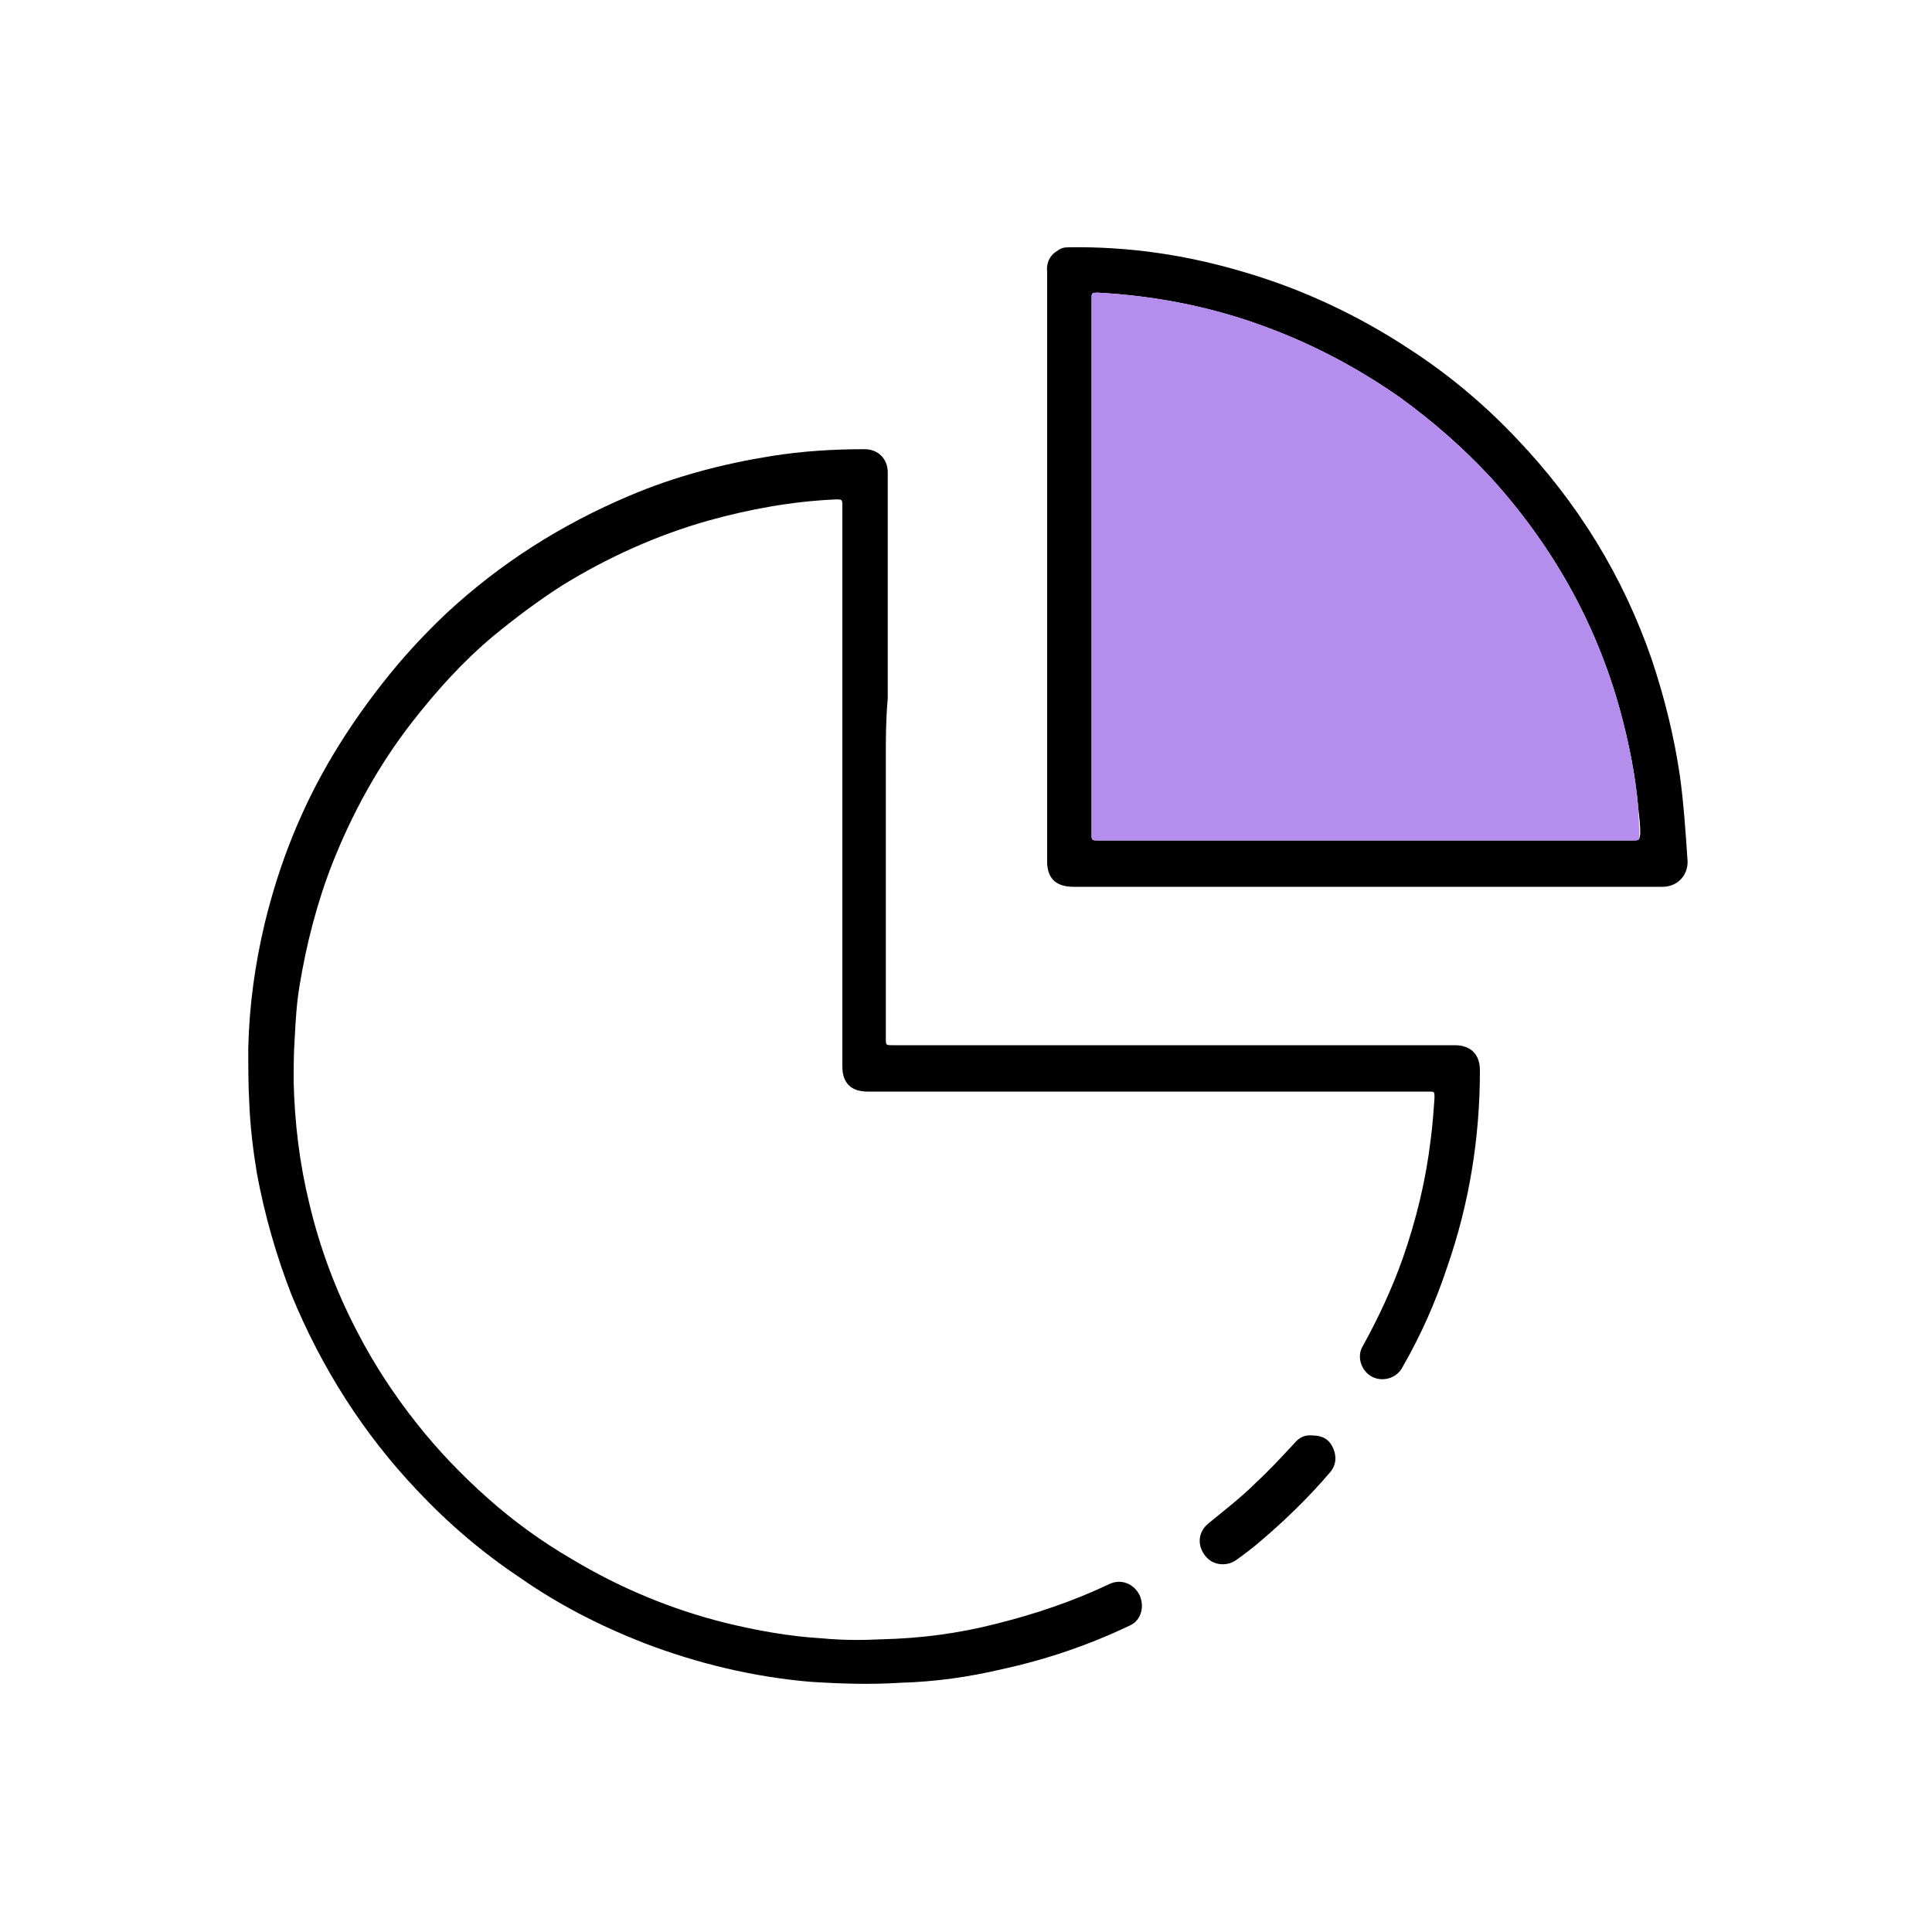
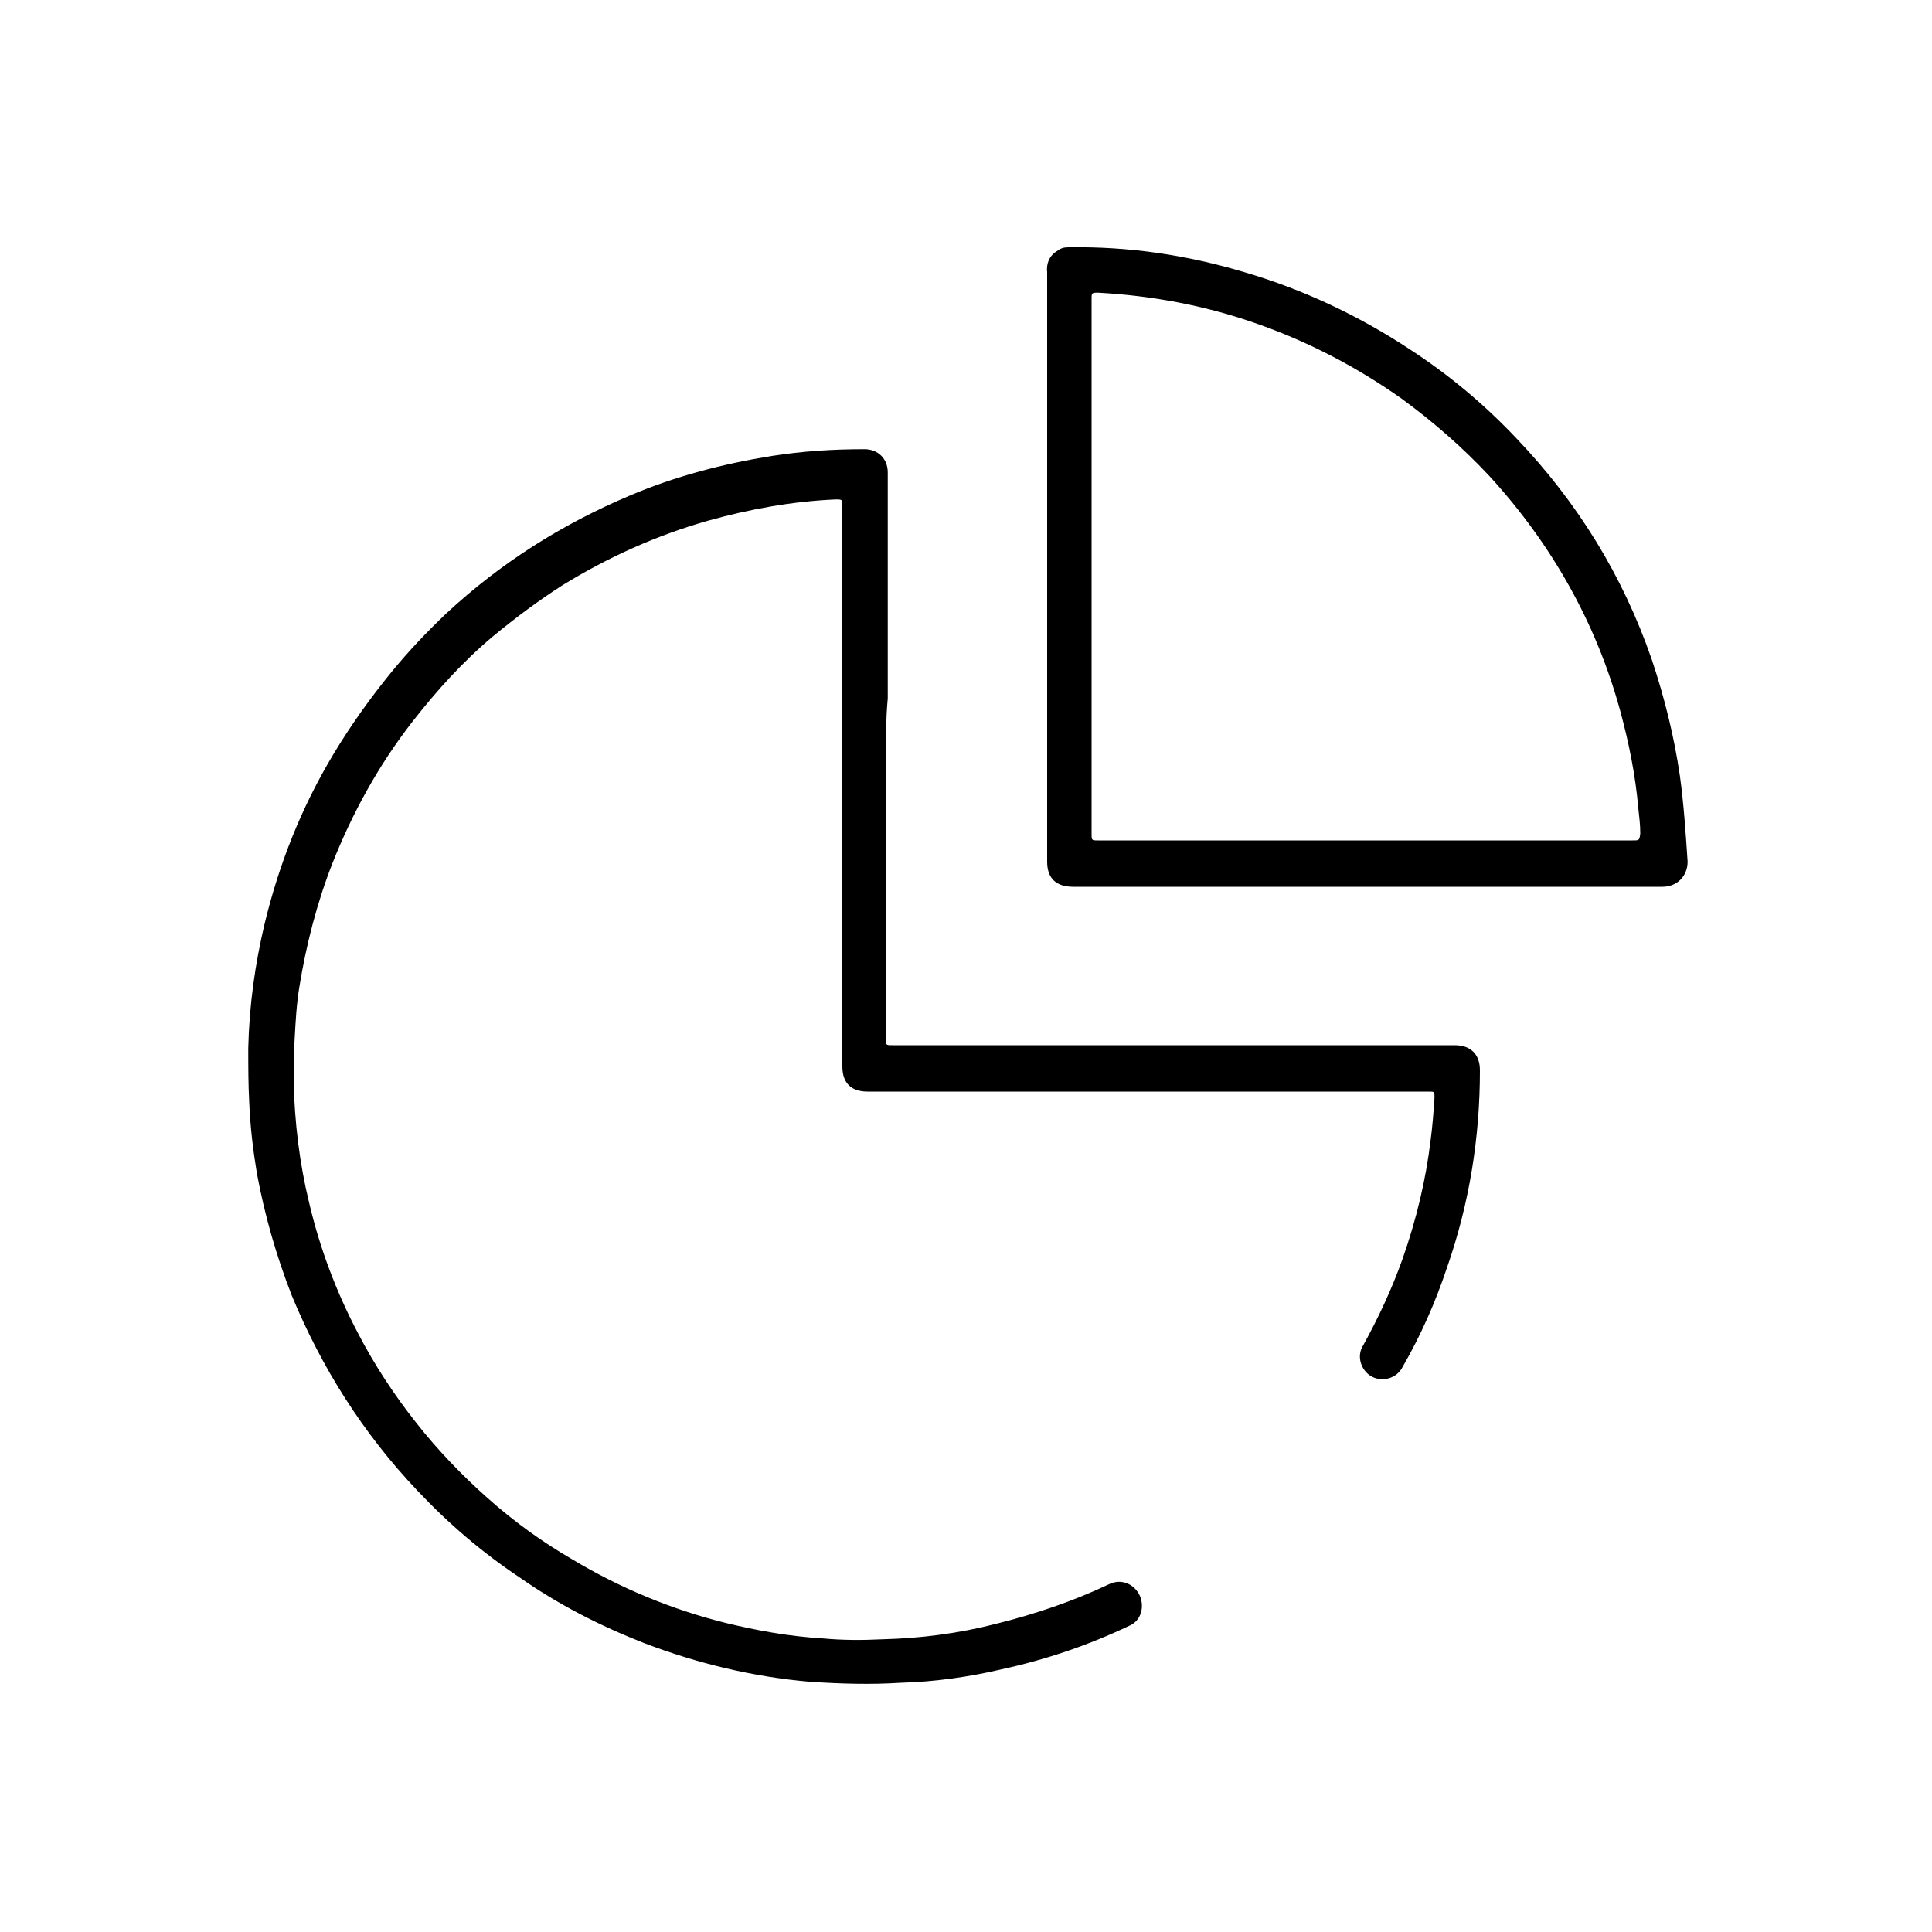
<svg xmlns="http://www.w3.org/2000/svg" version="1.1" id="Layer_1" x="0px" y="0px" viewBox="0 0 200 200" style="enable-background:new 0 0 200 200;" xml:space="preserve">
  <style type="text/css">
	.st0{opacity:0.64;fill:#B58EED;}
	.st1{fill:#FFE1E1;}
	.st2{fill:#9CE8A5;}
	.st3{opacity:0.64;fill:#9FD8FF;}
	.st4{opacity:0.64;fill:#FF7F57;}
	.st5{opacity:0.61;fill:#FF7B82;}
	.st6{opacity:0.54;fill:#BFBFBF;}
	.st7{stroke:#000000;stroke-width:0.5;stroke-miterlimit:10;}
	.st8{fill:#FFBA55;}
	.st9{opacity:0.6;fill:#9CE8A5;}
	.st10{fill:none;stroke:#000000;stroke-width:0.4;stroke-miterlimit:10;}
	.st11{stroke:#000000;stroke-width:0.4;stroke-miterlimit:10;}
	.st12{opacity:0.54;fill:#8FD1CA;}
	.st13{fill:#FF7B82;}
	.st14{fill:#FCE46C;}
	.st15{fill:#B58EED;}
	.st16{fill:#FFE269;}
	.st17{fill:url(#SVGID_1_);}
	.st18{fill:#FFEC61;}
	.st19{fill:#8FD1CA;}
	.st20{fill:#F2CAFF;}
	.st21{fill:#9FD8FF;}
	.st22{fill:#BFBFBF;}
	.st23{fill:#FF7F57;}
	.st24{fill:#FF9FB4;}
	.st25{fill:#FAE2E3;}
	.st26{fill:#C5C5C5;}
	.st27{fill:#EF8660;}
	.st28{fill:none;stroke:#000000;stroke-width:0.934;stroke-miterlimit:10;}
	.st29{fill:none;stroke:#000000;stroke-width:0.934;stroke-linejoin:round;stroke-miterlimit:10;}
	.st30{fill:none;stroke:#000000;stroke-width:0.934;stroke-linecap:round;stroke-linejoin:round;stroke-miterlimit:10;}
	.st31{fill:#EFEFF0;stroke:#000000;stroke-width:0.934;stroke-linecap:round;stroke-linejoin:round;stroke-miterlimit:10;}
	.st32{fill:none;stroke:#000000;stroke-width:1.17;stroke-linecap:round;stroke-linejoin:round;stroke-miterlimit:10;}
	.st33{fill:#FF9FB4;stroke:#000000;stroke-width:0.877;stroke-miterlimit:10;}
	.st34{fill:#1D1D1B;stroke:#000000;stroke-width:0.877;stroke-miterlimit:10;}
	.st35{fill:url(#SVGID_00000106110079109488985020000016552373433702438061_);}
	.st36{fill:#FFFFFF;}
	.st37{fill:#FFCF57;}
</style>
  <g>
    <path d="M91.7,78.4c0,9.7,0,19.4,0,29.1c0,0.7,0,0.7,0.7,0.7c15.8,0,31.5,0,47.3,0c3.6,0,7.3,0,10.9,0c1.6,0,2.6,0.9,2.6,2.6   c0,7-1.1,13.8-3.4,20.4c-1.2,3.6-2.7,7-4.6,10.3c-0.6,1.2-2.1,1.6-3.2,1c-1.1-0.6-1.6-2.1-0.9-3.2c1.6-2.9,3-5.9,4.1-9   c1.4-4,2.4-8.1,2.9-12.3c0.2-1.5,0.3-2.9,0.4-4.4c0-0.6,0-0.6-0.6-0.6c-11.3,0-22.6,0-33.8,0c-8.1,0-16.2,0-24.3,0   c-1.7,0-2.6-0.9-2.6-2.6c0-11.2,0-22.4,0-33.6c0-8.1,0-16.3,0-24.4c0-0.7,0-0.7-0.7-0.7c-4.5,0.2-8.9,1-13.2,2.2   c-5.3,1.5-10.4,3.8-15.1,6.7c-2.5,1.6-4.9,3.4-7.2,5.3c-3.1,2.6-5.8,5.6-8.3,8.8c-3.5,4.5-6.2,9.4-8.3,14.7   c-1.6,4.1-2.7,8.4-3.4,12.7c-0.3,1.8-0.4,3.6-0.5,5.5c-0.1,1.5-0.1,2.9-0.1,4.4c0.1,4.2,0.6,8.4,1.6,12.5c1.1,4.7,2.8,9.2,5,13.4   c1.7,3.3,3.8,6.5,6.1,9.4c2.2,2.8,4.7,5.4,7.4,7.8c2.7,2.4,5.6,4.5,8.7,6.3c5,3,10.3,5.2,15.9,6.6c3.3,0.8,6.6,1.4,10,1.6   c2.1,0.2,4.1,0.2,6.2,0.1c4-0.1,7.9-0.6,11.8-1.6c4-1,7.9-2.3,11.7-4.1c1.2-0.6,2.6-0.1,3.2,1.2c0.5,1.2,0.1,2.6-1.1,3.1   c-4.2,2-8.6,3.5-13.2,4.5c-3.4,0.8-6.9,1.3-10.5,1.4c-3.1,0.2-6.2,0.1-9.3-0.1c-5.9-0.5-11.7-1.9-17.2-4c-4.6-1.8-8.9-4-12.9-6.8   c-3.9-2.6-7.4-5.6-10.6-9c-5.6-5.9-9.9-12.7-13-20.2c-1.6-4.1-2.8-8.3-3.6-12.6c-0.4-2.4-0.7-4.9-0.8-7.4c-0.1-1.9-0.1-3.7-0.1-5.6   c0.1-4.4,0.7-8.7,1.7-12.9c1.5-6.2,3.8-12,7.1-17.5c1.8-3,3.8-5.8,6-8.5c1.8-2.2,3.7-4.2,5.7-6.1c5.6-5.2,11.9-9.2,19-12.2   c4.7-2,9.7-3.3,14.7-4.1c3.2-0.5,6.3-0.7,9.6-0.7c1.4,0,2.4,1,2.4,2.4c0,7.8,0,15.6,0,23.4C91.7,74.5,91.7,76.5,91.7,78.4   C91.7,78.4,91.7,78.4,91.7,78.4z" />
    <path d="M173.9,80.3c-0.6-4.1-1.6-8.1-2.9-12c-3-8.7-7.7-16.3-14-22.9c-3.3-3.5-7-6.6-11-9.2c-5.3-3.5-11-6.2-17.1-8   c-6-1.8-12-2.7-18.3-2.6c-0.5,0-0.8,0.1-1.2,0.4c-0.8,0.5-1.1,1.3-1,2.2v61c0,1.7,0.9,2.6,2.7,2.6h46.4c4.9,0,9.7,0,14.6,0   c1.5,0,2.6-1.1,2.6-2.6C174.5,86.2,174.3,83.2,173.9,80.3z M169,87h-55.3c-0.7,0-0.7,0-0.7-0.7V31c0-0.7,0-0.7,0.7-0.7   c5.5,0.3,10.9,1.3,16.1,3.1c5.5,1.9,10.5,4.5,15.2,7.8c3.3,2.4,6.4,5.1,9.2,8.1c6.4,7,11,15.1,13.5,24.2c0.9,3.3,1.6,6.7,1.9,10.2   c0.1,0.9,0.2,1.7,0.2,2.6C169.7,87,169.7,87,169,87z" />
-     <path d="M135.9,148.6c1,0,1.7,0.4,2.1,1.3c0.4,0.9,0.3,1.8-0.3,2.5c-2.3,2.7-4.8,5.1-7.4,7.3c-0.7,0.6-1.5,1.2-2.2,1.7   c-1,0.8-2.5,0.7-3.3-0.3c-0.9-1.1-0.8-2.5,0.3-3.4c1.7-1.4,3.4-2.7,4.9-4.2c1.4-1.3,2.7-2.7,4-4.1   C134.5,148.8,135.1,148.5,135.9,148.6z" />
  </g>
-   <path class="st15" d="M169.7,86.3c0,0.7,0,0.7-0.7,0.7h-55.3c-0.7,0-0.7,0-0.7-0.7V31c0-0.7,0-0.7,0.7-0.7  c5.5,0.3,10.9,1.3,16.1,3.1c5.5,1.9,10.5,4.5,15.2,7.8c3.3,2.4,6.4,5.1,9.2,8.1c6.4,7,11,15.1,13.5,24.2c0.9,3.3,1.6,6.7,1.9,10.2  C169.6,84.6,169.7,85.4,169.7,86.3z" />
</svg>